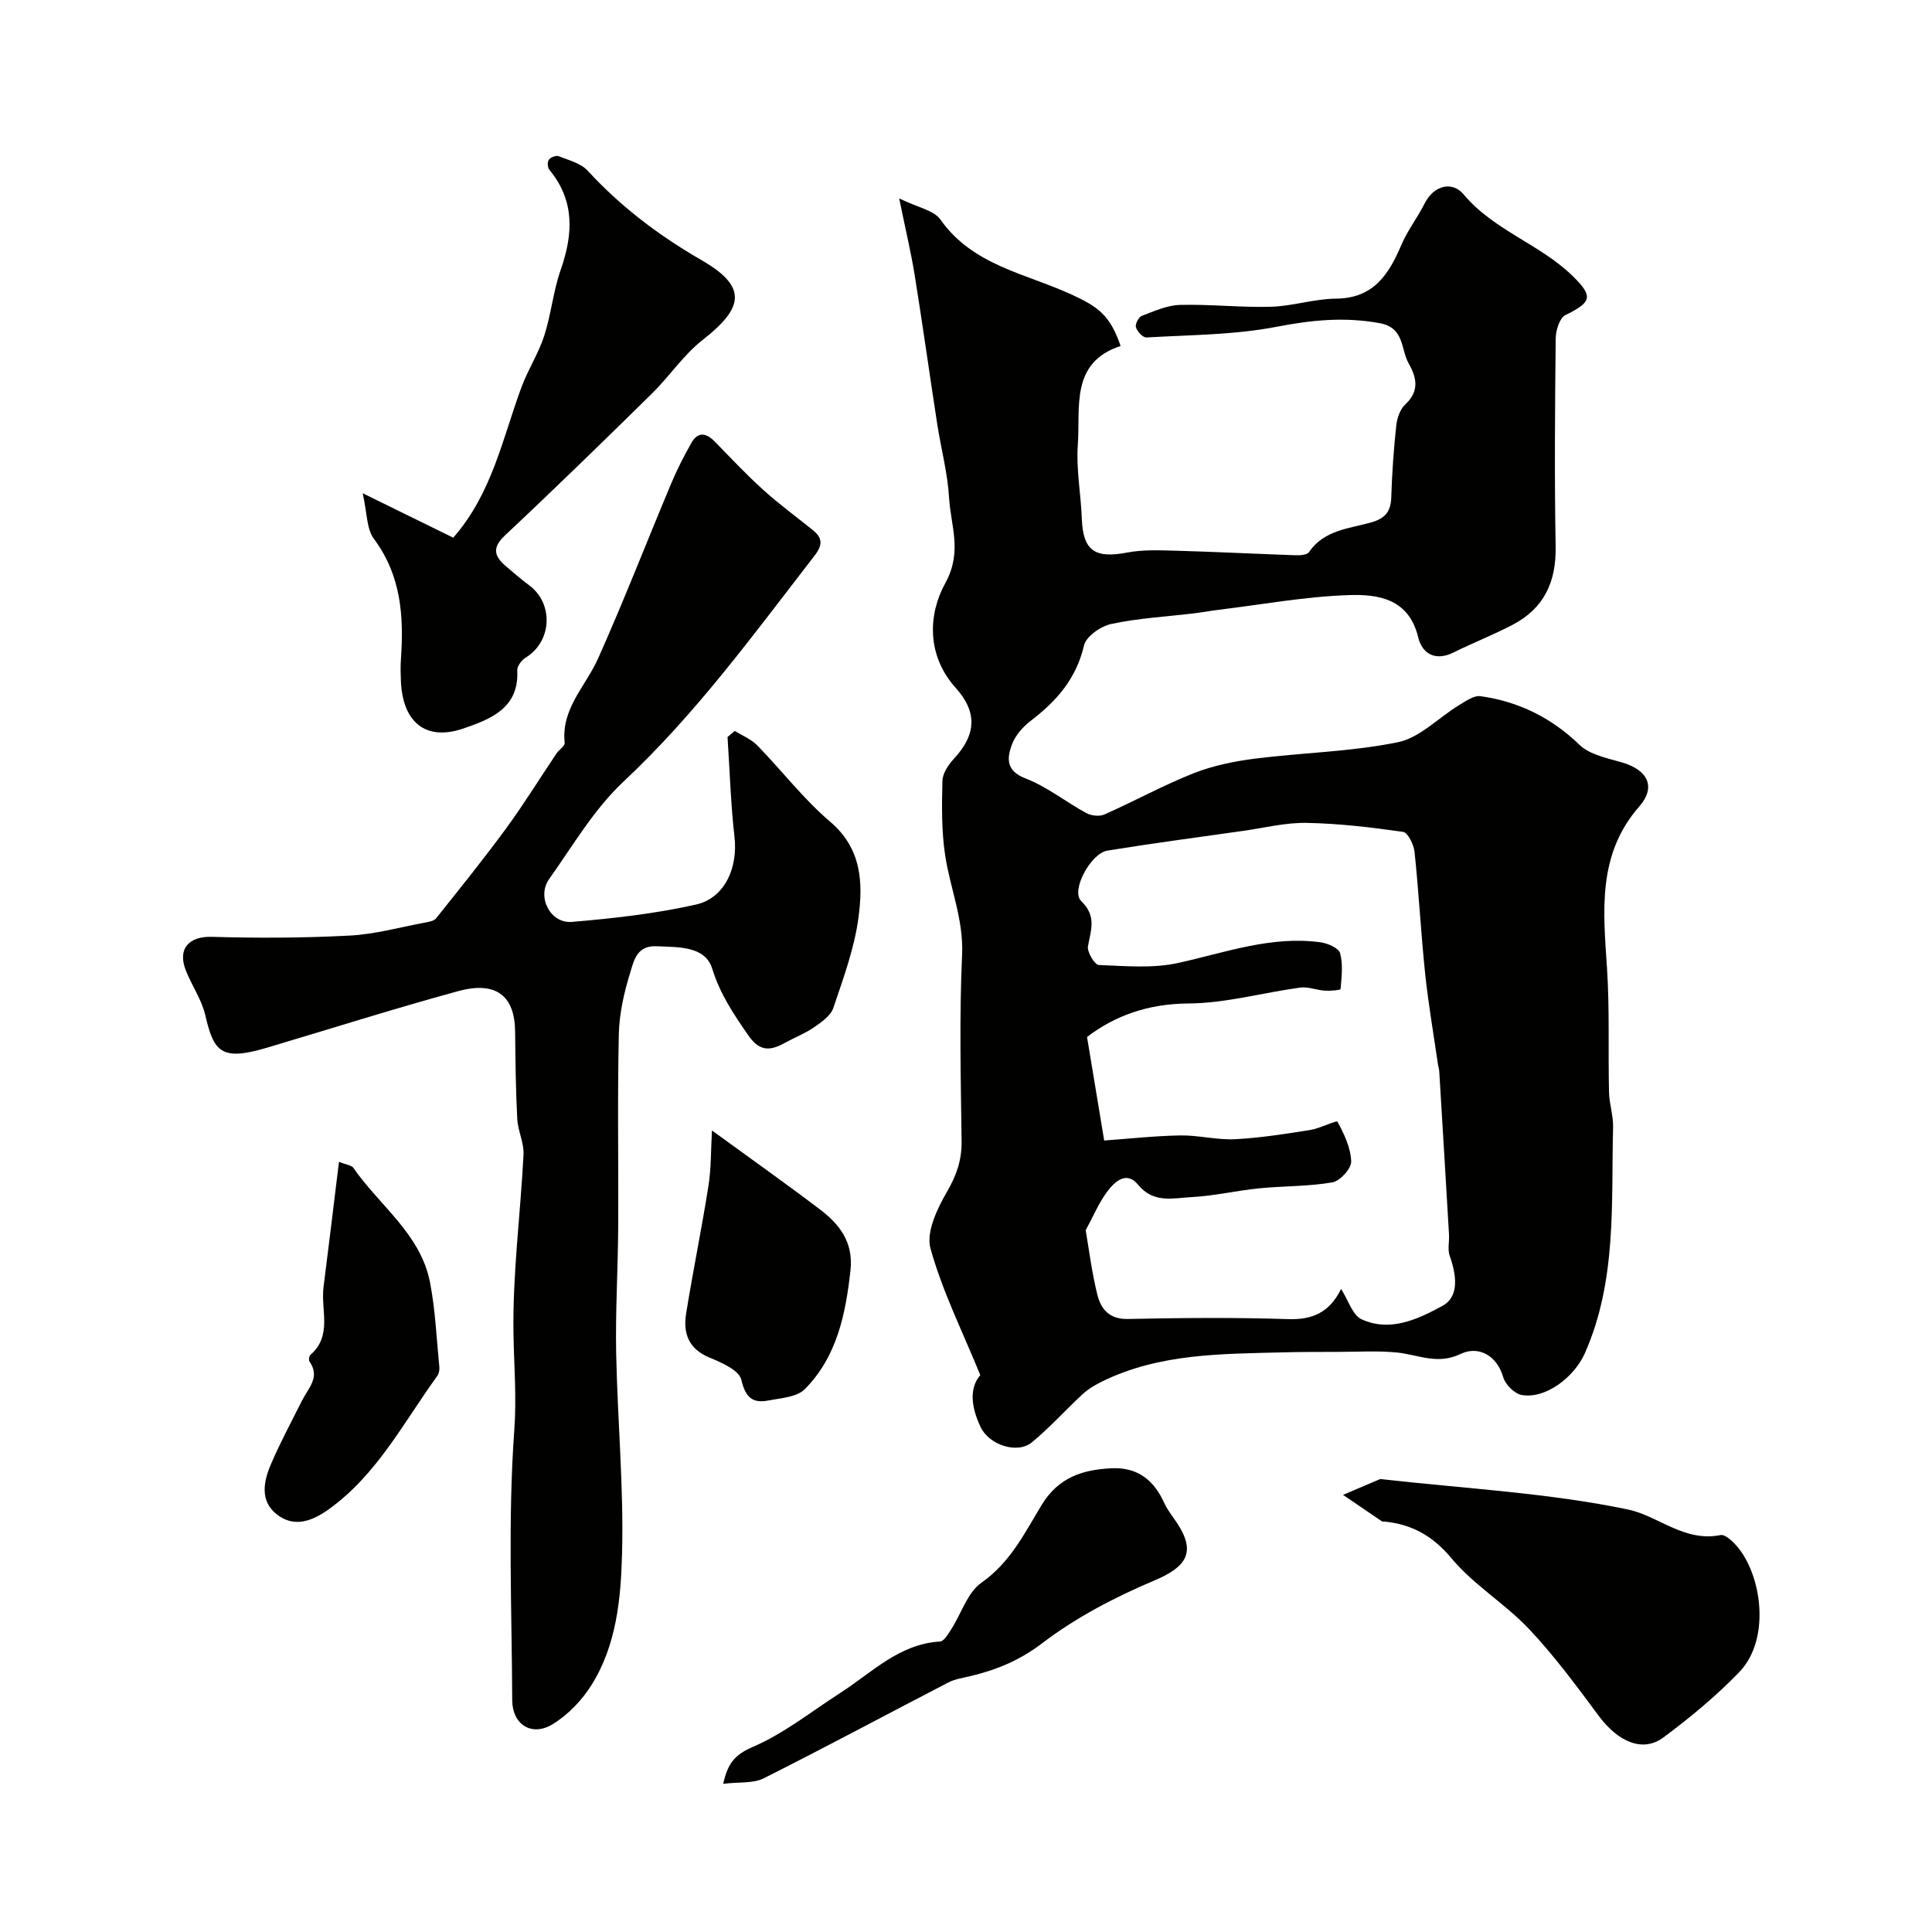
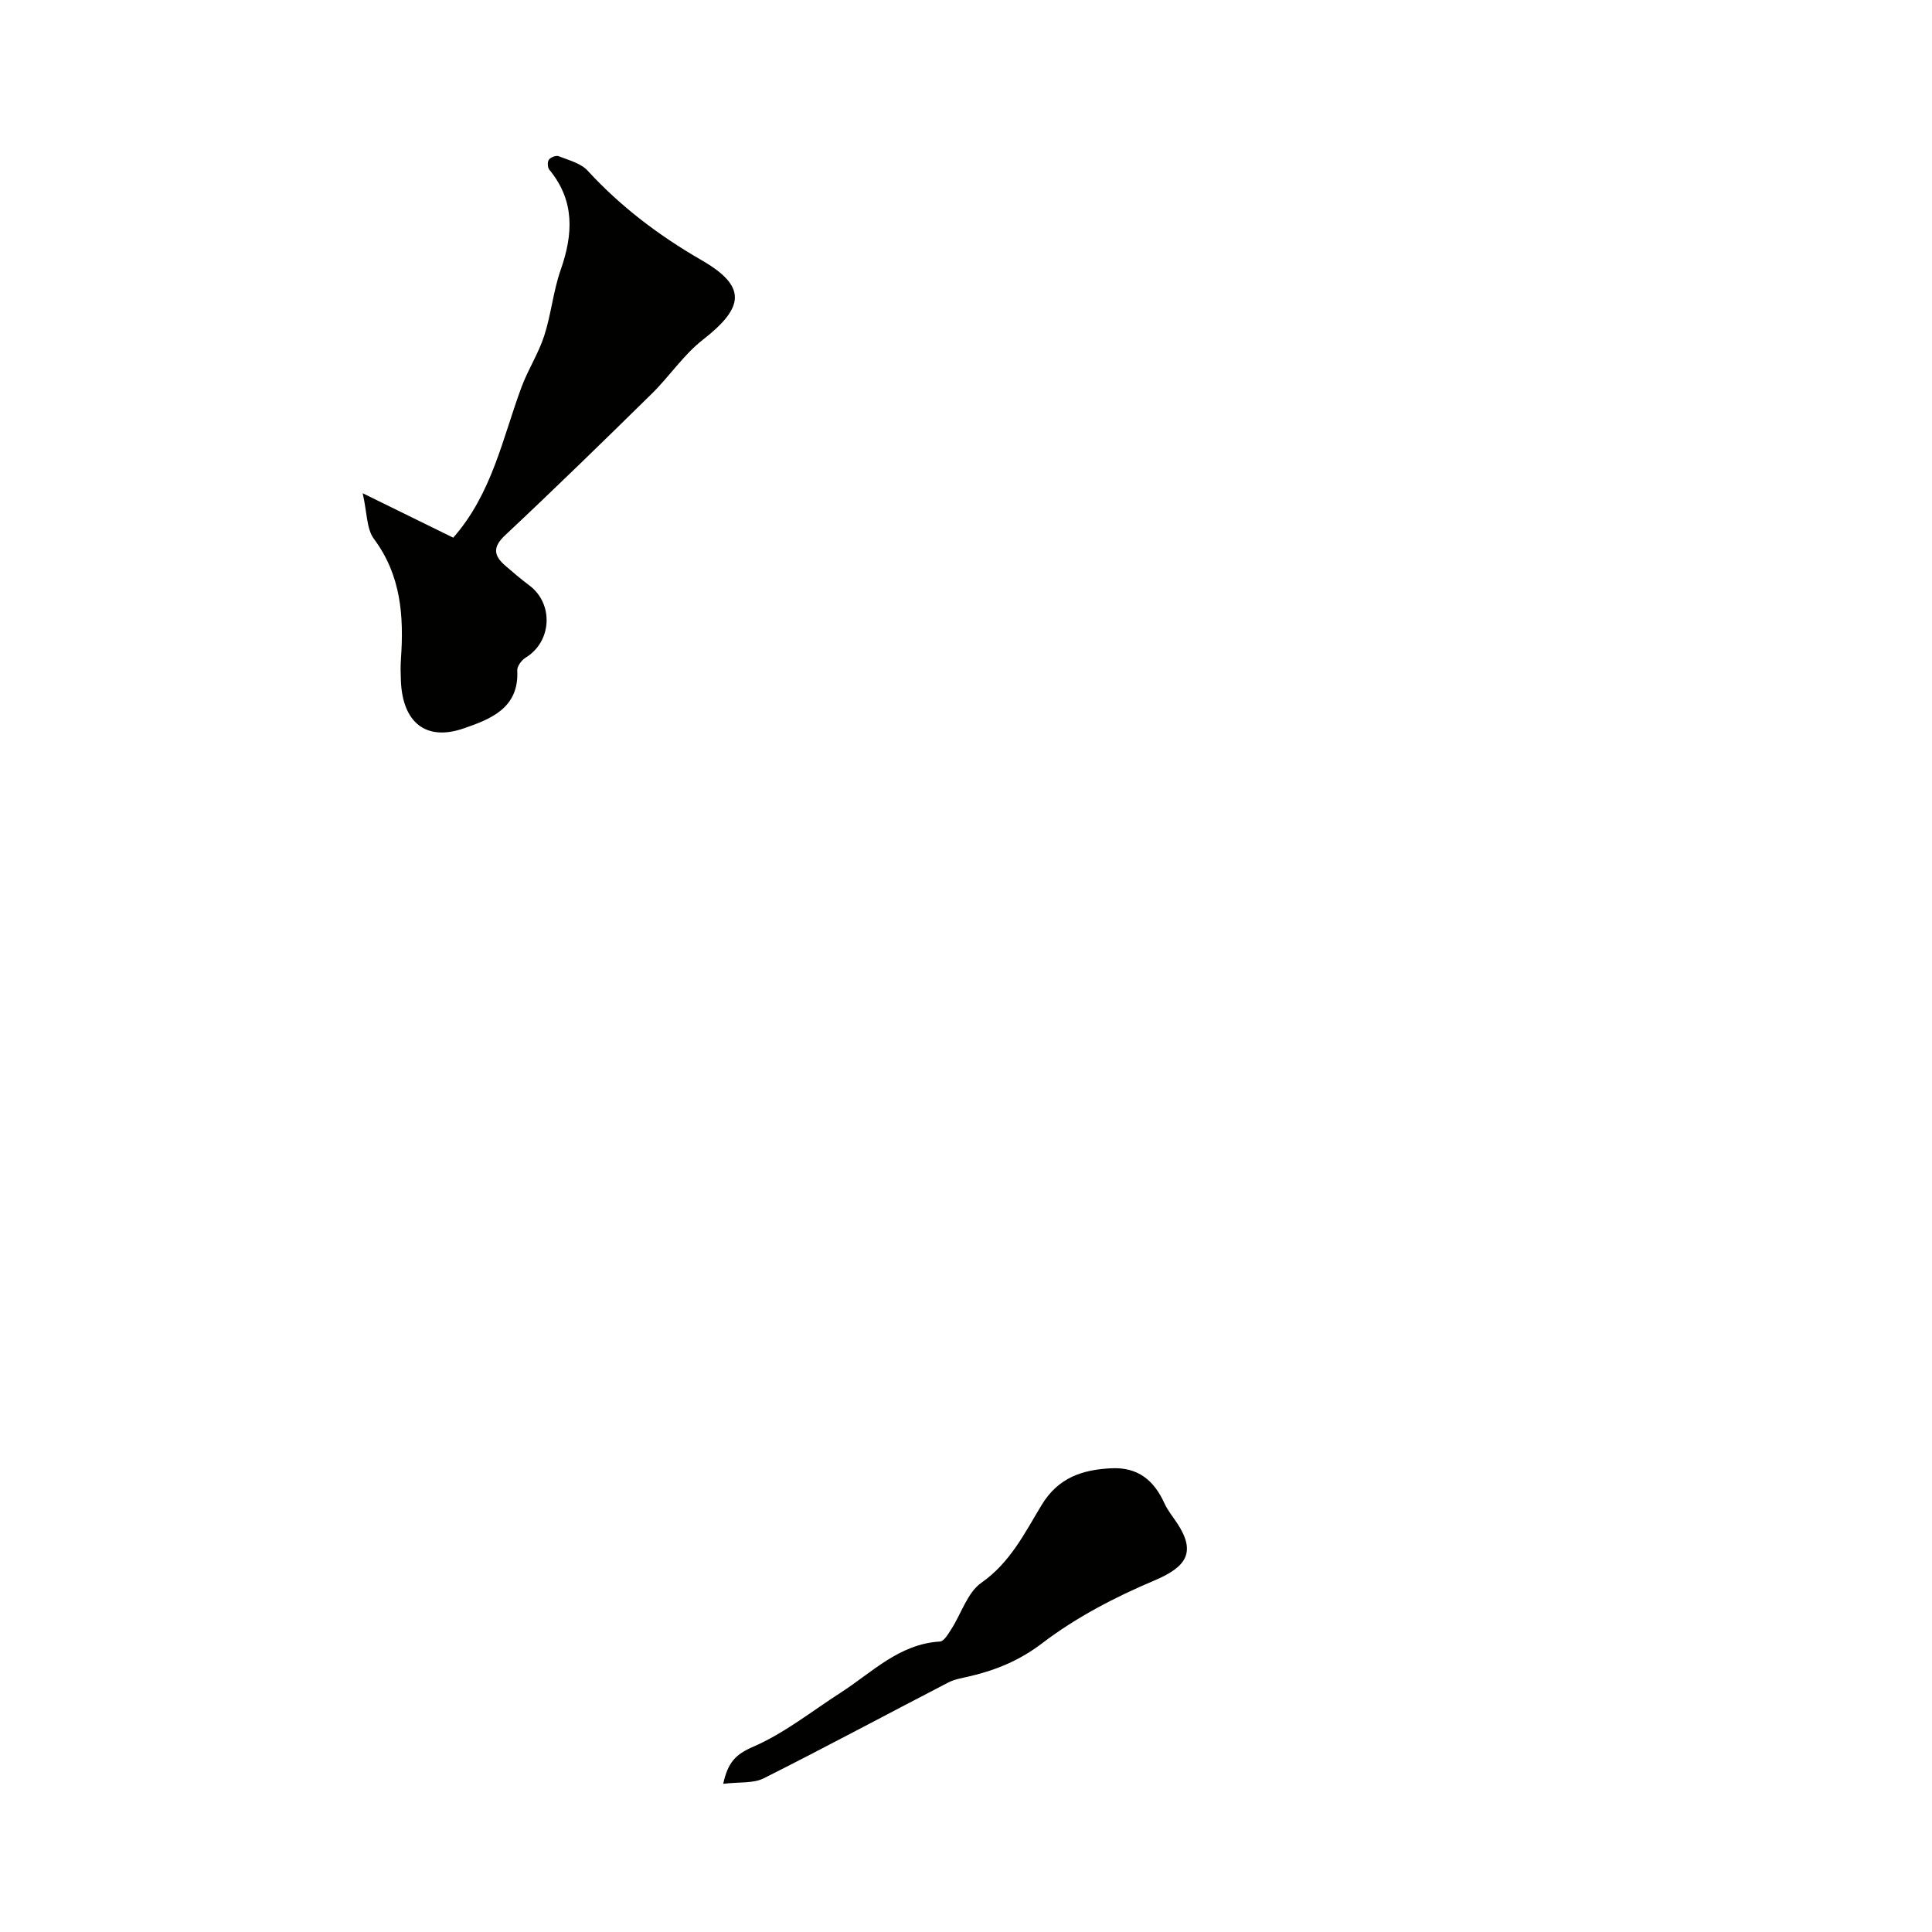
<svg xmlns="http://www.w3.org/2000/svg" enable-background="new 0 0 400 400" viewBox="0 0 400 400">
  <g fill="#010100">
-     <path d="m186.17 41.08c3.86 1.89 7.18 2.45 8.54 4.38 6.66 9.49 17.62 11.15 27.06 15.48 5.75 2.64 8.06 4.39 10.24 10.69-10.47 3.43-8.3 12.68-8.86 20.47-.36 5.05.64 10.19.83 15.29.25 6.63 2.68 8.29 9.38 7.01 3.38-.65 6.96-.46 10.44-.37 8.17.23 16.33.65 24.49.93.93.03 2.34-.08 2.73-.66 3.14-4.6 8.33-4.85 12.93-6.16 2.91-.83 4.01-2.29 4.1-5.23.15-4.94.5-9.88 1.03-14.79.16-1.53.79-3.39 1.86-4.38 2.95-2.74 2.4-5.52.73-8.46-1.69-2.96-.85-7.41-5.96-8.36-7.26-1.35-14.13-.67-21.37.73-8.81 1.71-17.96 1.68-26.98 2.22-.73.04-1.9-1.23-2.18-2.11-.2-.63.56-2.11 1.22-2.36 2.56-.98 5.23-2.2 7.89-2.27 6.28-.17 12.58.56 18.86.38 4.5-.13 8.96-1.64 13.45-1.68 7.76-.06 10.92-4.98 13.53-11.11 1.27-2.99 3.33-5.63 4.8-8.55 2-3.97 5.83-4.62 8.06-1.96 6.32 7.54 15.93 10.35 22.7 17.02 4.26 4.19 3.8 5.36-1.6 8.01-1.2.59-1.98 3.17-2 4.85-.15 14.36-.27 28.72-.01 43.08.13 7.31-2.41 12.78-8.88 16.17-4 2.1-8.24 3.75-12.29 5.76-3.78 1.88-6.49.18-7.28-3.13-1.93-8.04-8.31-8.97-14.39-8.76-8.97.3-17.89 1.94-26.83 3.03-1.78.22-3.54.55-5.31.76-5.68.68-11.44.99-17.01 2.18-2.18.46-5.22 2.58-5.66 4.45-1.59 6.89-5.7 11.55-11.06 15.63-1.64 1.25-3.22 3.08-3.9 4.98-1 2.79-1.21 5.36 2.87 6.93 4.45 1.71 8.32 4.86 12.57 7.17 1.02.56 2.72.74 3.74.29 6.21-2.75 12.19-6.05 18.49-8.54 4-1.58 8.37-2.47 12.66-3.02 9.87-1.25 19.92-1.42 29.62-3.4 4.53-.92 8.38-5.07 12.61-7.64 1.4-.85 3.11-2.09 4.51-1.89 7.87 1.11 14.65 4.43 20.49 10.08 2.13 2.06 5.76 2.74 8.82 3.64 5.38 1.59 7.05 5.11 3.53 9.13-8.75 10-7.43 21.72-6.66 33.57.55 8.49.21 17.04.41 25.56.06 2.44.9 4.87.84 7.29-.4 15.77.81 31.72-5.84 46.76-2.15 4.87-8.05 9.52-13.07 8.65-1.49-.26-3.39-2.15-3.83-3.67-1.4-4.81-5.38-6.48-8.75-4.86-4.88 2.36-8.81.19-13.19-.26-3.98-.41-8.03-.14-12.05-.14-3.85.01-7.71 0-11.56.1-12.78.33-25.65.2-37.54 6.05-1.43.7-2.86 1.56-4.02 2.63-3.53 3.26-6.75 6.88-10.45 9.93-3.06 2.53-8.91.54-10.65-3.15-1.93-4.07-2.41-8.03-.06-10.75-3.72-9.12-7.88-17.42-10.31-26.21-.94-3.39 1.38-8.24 3.41-11.74 1.99-3.43 3.09-6.6 3.03-10.54-.17-12.83-.49-25.68.1-38.49.34-7.33-2.47-13.78-3.51-20.67-.76-5.05-.69-10.27-.56-15.4.04-1.55 1.23-3.32 2.37-4.55 4.58-4.93 4.96-9.58.38-14.68-6.09-6.78-5.69-15.28-2.17-21.66 3.61-6.55 1.14-11.86.8-17.66-.3-5.16-1.68-10.25-2.47-15.38-1.59-10.32-3.03-20.67-4.69-30.98-.78-4.76-1.92-9.48-3.17-15.66zm91.49 225.78c1.5 2.35 2.35 5.4 4.21 6.27 5.93 2.75 11.76-.03 16.76-2.76 3.6-1.96 2.88-6.5 1.52-10.34-.47-1.34-.06-2.98-.15-4.47-.66-11.25-1.33-22.5-2.02-33.75-.03-.49-.2-.97-.27-1.46-.91-6.29-2-12.57-2.66-18.88-.87-8.34-1.3-16.73-2.18-25.07-.16-1.52-1.38-4.03-2.39-4.17-6.62-.95-13.3-1.74-19.98-1.86-4.35-.08-8.73 1.03-13.09 1.65-9.38 1.33-18.78 2.57-28.13 4.09-3.48.57-7.62 8.32-5.44 10.43 3.26 3.16 2.01 6 1.41 9.38-.21 1.18 1.4 3.84 2.25 3.87 5.48.22 11.17.74 16.43-.42 9.76-2.15 19.25-5.67 29.46-4.28 1.49.2 3.77 1.19 4.06 2.25.64 2.33.31 4.95.1 7.43-.02.22-2.11.41-3.22.34-1.73-.11-3.49-.86-5.14-.64-7.74 1.05-15.43 3.24-23.15 3.29-8.4.05-15.3 2.58-20.98 6.94 1.23 7.41 2.35 14.23 3.55 21.43 5.33-.38 10.56-.97 15.8-1.05 3.76-.06 7.55.97 11.29.78 5.21-.26 10.41-1.1 15.57-1.91 2-.31 5.44-2.06 5.63-1.72 1.4 2.55 2.76 5.43 2.85 8.24.05 1.47-2.32 4.06-3.91 4.33-5.01.86-10.17.73-15.25 1.24-4.65.47-9.25 1.57-13.9 1.81-3.78.19-7.84 1.36-11.03-2.53-2.45-3-4.88-.67-6.43 1.4-1.73 2.31-2.86 5.06-4.45 7.99.67 3.87 1.26 8.69 2.42 13.37.74 2.95 2.47 5.08 6.32 5 11.04-.23 22.1-.33 33.14.03 5.06.17 8.6-1.36 11-6.25z" />
-     <path d="m152.14 151.33c1.57.99 3.41 1.72 4.67 3.02 5.08 5.21 9.56 11.1 15.08 15.79 6.55 5.57 6.8 12.69 5.85 19.82-.84 6.37-3.14 12.58-5.21 18.73-.55 1.62-2.47 2.94-4.02 4.02-1.8 1.25-3.91 2.05-5.84 3.12-2.99 1.66-5.27 2.09-7.71-1.43-3.05-4.39-5.85-8.54-7.51-13.86-1.47-4.71-6.98-4.42-11.53-4.63-4.07-.19-4.68 2.99-5.4 5.32-1.29 4.16-2.31 8.58-2.4 12.92-.3 13.32-.05 26.65-.13 39.98-.05 8.67-.59 17.34-.42 26 .27 13.83 1.58 27.66 1.22 41.47-.24 9.35-1.14 19.07-6.38 27.35-1.99 3.14-4.84 6.11-7.99 8.03-4.34 2.65-8.35.06-8.37-4.96-.08-18.66-.92-37.38.43-55.94.5-6.89-.07-13.37-.17-20.08-.19-12.31 1.45-24.63 2.08-36.96.12-2.44-1.17-4.91-1.3-7.4-.31-6.02-.38-12.06-.44-18.1-.08-7.37-3.94-10.47-11.77-8.34-13.31 3.63-26.46 7.81-39.69 11.74-9.45 2.81-10.94.78-12.69-6.77-.75-3.23-2.81-6.14-4.04-9.29-1.77-4.51.73-7.06 5.42-6.92 9.51.28 19.05.24 28.54-.26 5.26-.28 10.45-1.74 15.67-2.71.77-.14 1.76-.32 2.19-.85 4.89-6.13 9.82-12.24 14.46-18.56 3.7-5.05 6.99-10.4 10.49-15.6.52-.78 1.75-1.52 1.68-2.18-.76-7.08 4.34-11.71 6.9-17.43 5.37-12.01 10.12-24.29 15.22-36.42 1.19-2.83 2.61-5.59 4.12-8.26 1.34-2.37 3.05-2.09 4.82-.28 3.31 3.39 6.55 6.85 10.06 10.02 3.25 2.94 6.8 5.54 10.22 8.29 2.06 1.66 2.14 3.07.36 5.37-12.5 16.13-24.46 32.64-39.5 46.71-6.11 5.72-10.53 13.31-15.44 20.24-2.58 3.64.27 9.2 4.71 8.83 8.61-.72 17.26-1.7 25.67-3.58 6.05-1.35 8.74-7.65 8.02-14-.78-6.86-.99-13.79-1.44-20.69.47-.43.99-.85 1.51-1.27z" />
+     <path d="m152.14 151.33z" />
    <path d="m75.09 102.12c7.39 3.62 13.07 6.41 18.75 9.2 8.07-9.2 10.2-20.58 14.13-31.17 1.35-3.63 3.52-6.97 4.71-10.64 1.44-4.46 1.86-9.25 3.41-13.66 2.59-7.4 2.94-14.3-2.36-20.72-.37-.45-.42-1.62-.09-2.07.36-.5 1.49-.93 2.02-.72 2.09.83 4.6 1.45 6.02 3.01 6.87 7.47 14.74 13.42 23.56 18.51 9.39 5.41 8.94 9.73.27 16.49-3.98 3.1-6.89 7.55-10.53 11.13-10.04 9.87-20.12 19.7-30.39 29.33-2.66 2.49-2.36 4.24.03 6.31 1.61 1.39 3.22 2.78 4.93 4.05 5.14 3.81 4.73 11.68-.73 14.99-.83.51-1.77 1.78-1.73 2.65.43 7.85-5.64 10.11-11.06 11.99-7.89 2.74-12.69-1.26-13.03-9.85-.06-1.5-.1-3 .01-4.5.62-8.86.05-17.31-5.6-24.89-1.54-2.09-1.4-5.42-2.32-9.44z" />
-     <path d="m285.75 306.22c17.88 2.01 34.89 2.87 51.36 6.32 6.2 1.3 11.62 6.79 19.1 5.28 1.06-.21 2.85 1.58 3.82 2.82 4.86 6.25 6.43 18.95.05 25.57-4.78 4.95-10.16 9.4-15.69 13.51-4.27 3.17-9.35.95-13.38-4.46-4.59-6.17-9.18-12.42-14.44-17.99-4.95-5.24-11.44-9.11-16.03-14.61-3.9-4.68-8.2-7.07-13.92-7.64-.17-.02-.38.05-.49-.03-2.7-1.82-5.38-3.66-8.07-5.49 2.75-1.17 5.51-2.35 7.69-3.28z" />
    <path d="m149.73 369.32c.98-4.45 2.58-6.11 6.2-7.67 6.45-2.79 12.14-7.36 18.13-11.21 6.5-4.18 12.1-10.08 20.56-10.58.84-.05 1.71-1.59 2.35-2.58 2.08-3.24 3.33-7.58 6.23-9.6 5.99-4.19 8.97-10.34 12.48-16.12 3.43-5.64 8.4-7.28 14.41-7.57 5.51-.27 8.84 2.5 11 7.27.67 1.47 1.74 2.76 2.64 4.12 3.92 5.95 1.98 9.01-4.72 11.84-8.15 3.44-16.23 7.65-23.22 12.98-4.68 3.57-9.43 5.51-14.82 6.81-1.57.38-3.24.61-4.65 1.34-12.75 6.6-25.4 13.4-38.22 19.84-2.17 1.08-5.06.72-8.37 1.13z" />
-     <path d="m70.18 240.54c1.58.64 2.61.71 2.98 1.25 5.41 7.84 13.93 13.7 15.87 23.71 1.11 5.74 1.35 11.66 1.93 17.51.06.61-.08 1.39-.43 1.87-6.97 9.61-12.47 20.43-22.45 27.59-3.41 2.45-7.17 3.9-10.78 1.06-3.55-2.79-2.73-6.84-1.2-10.4 1.93-4.5 4.26-8.83 6.46-13.21 1.27-2.53 3.79-4.78 1.53-8.01-.21-.3-.1-1.16.17-1.4 4.61-3.97 2.12-9.29 2.72-14.01 1.08-8.44 2.09-16.9 3.2-25.96z" />
-     <path d="m147.4 234.05c8.17 5.95 15.37 11.04 22.39 16.37 4.07 3.09 6.93 6.81 6.29 12.61-1 9.09-2.81 17.86-9.44 24.57-1.64 1.66-4.92 1.85-7.52 2.35-3.33.65-4.78-.63-5.64-4.29-.46-1.96-4.06-3.55-6.55-4.57-4.35-1.78-5.53-5.03-4.88-9.1 1.42-8.85 3.24-17.64 4.63-26.5.58-3.64.49-7.39.72-11.44z" />
  </g>
</svg>